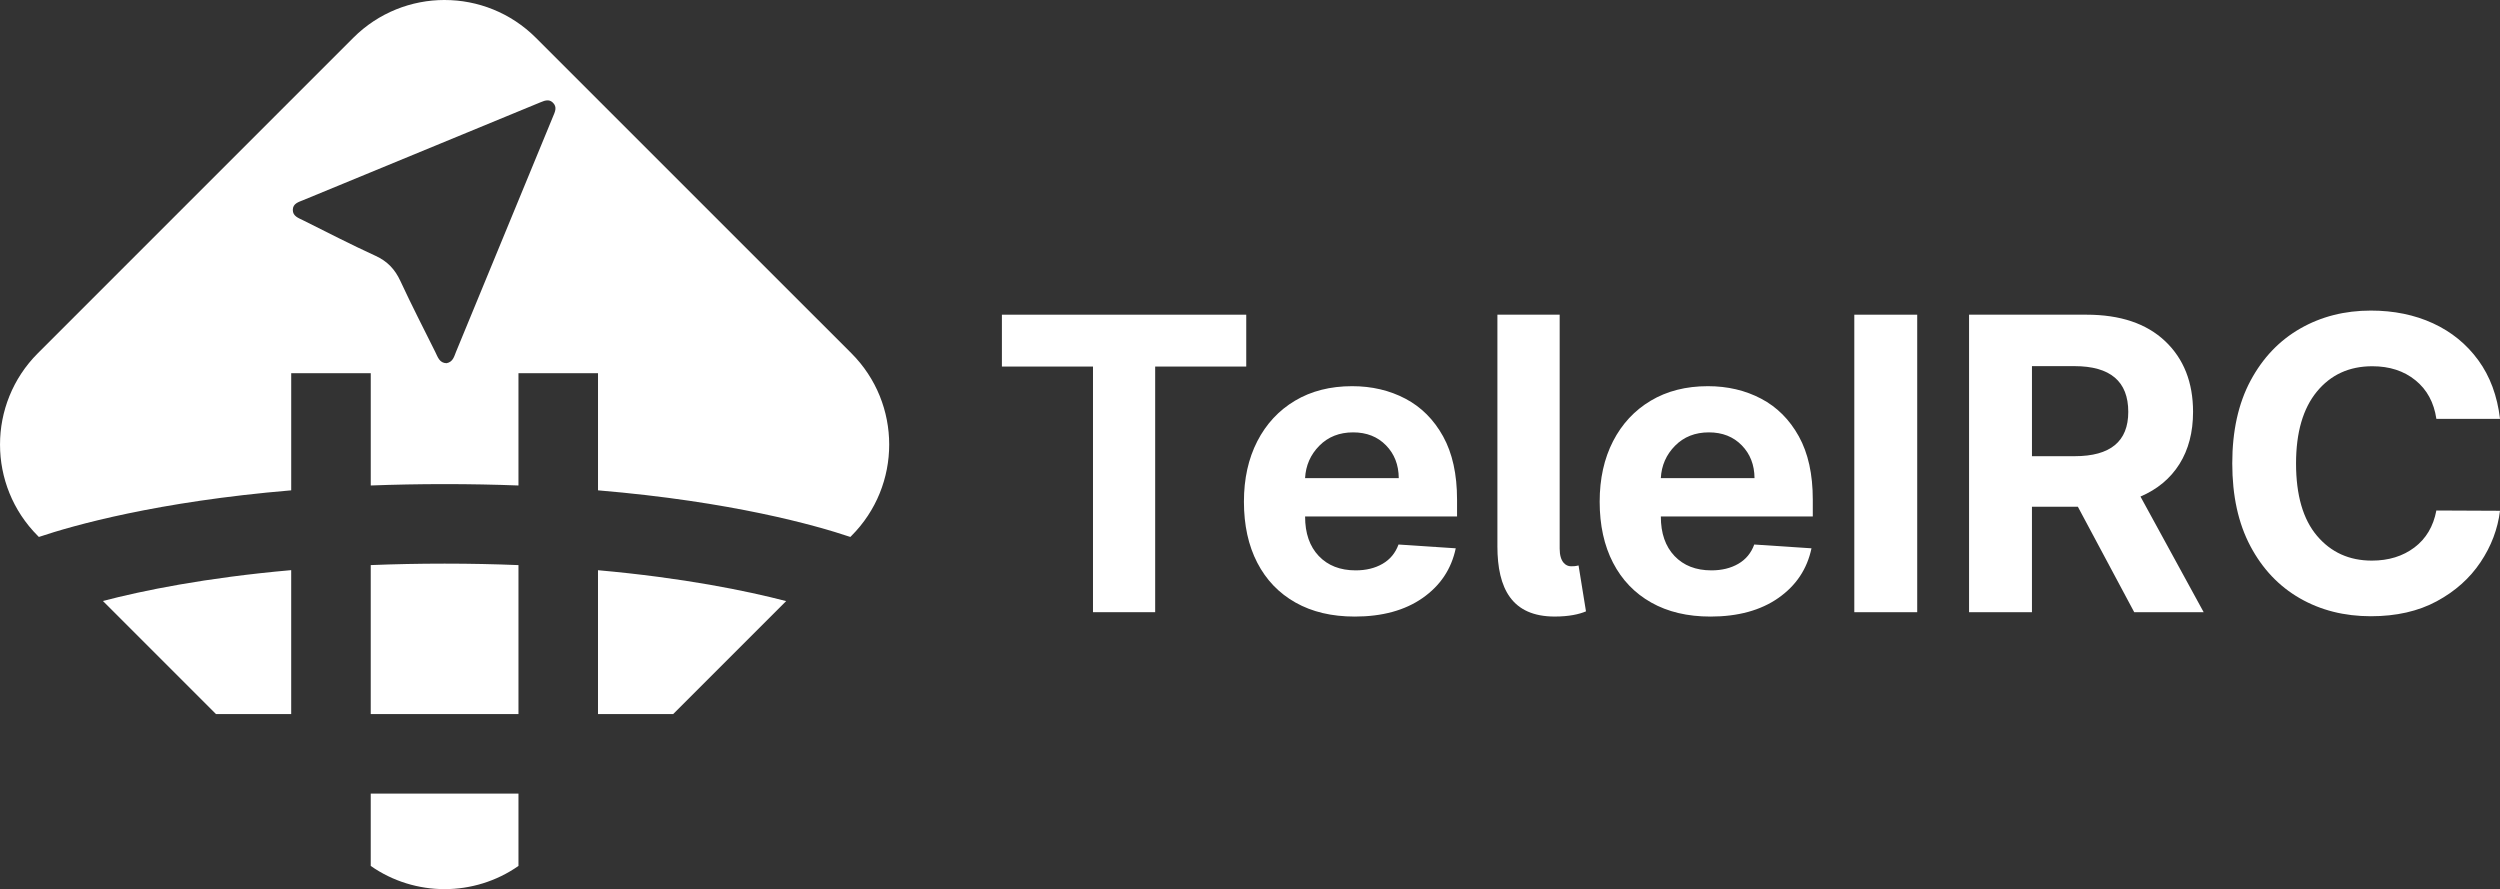
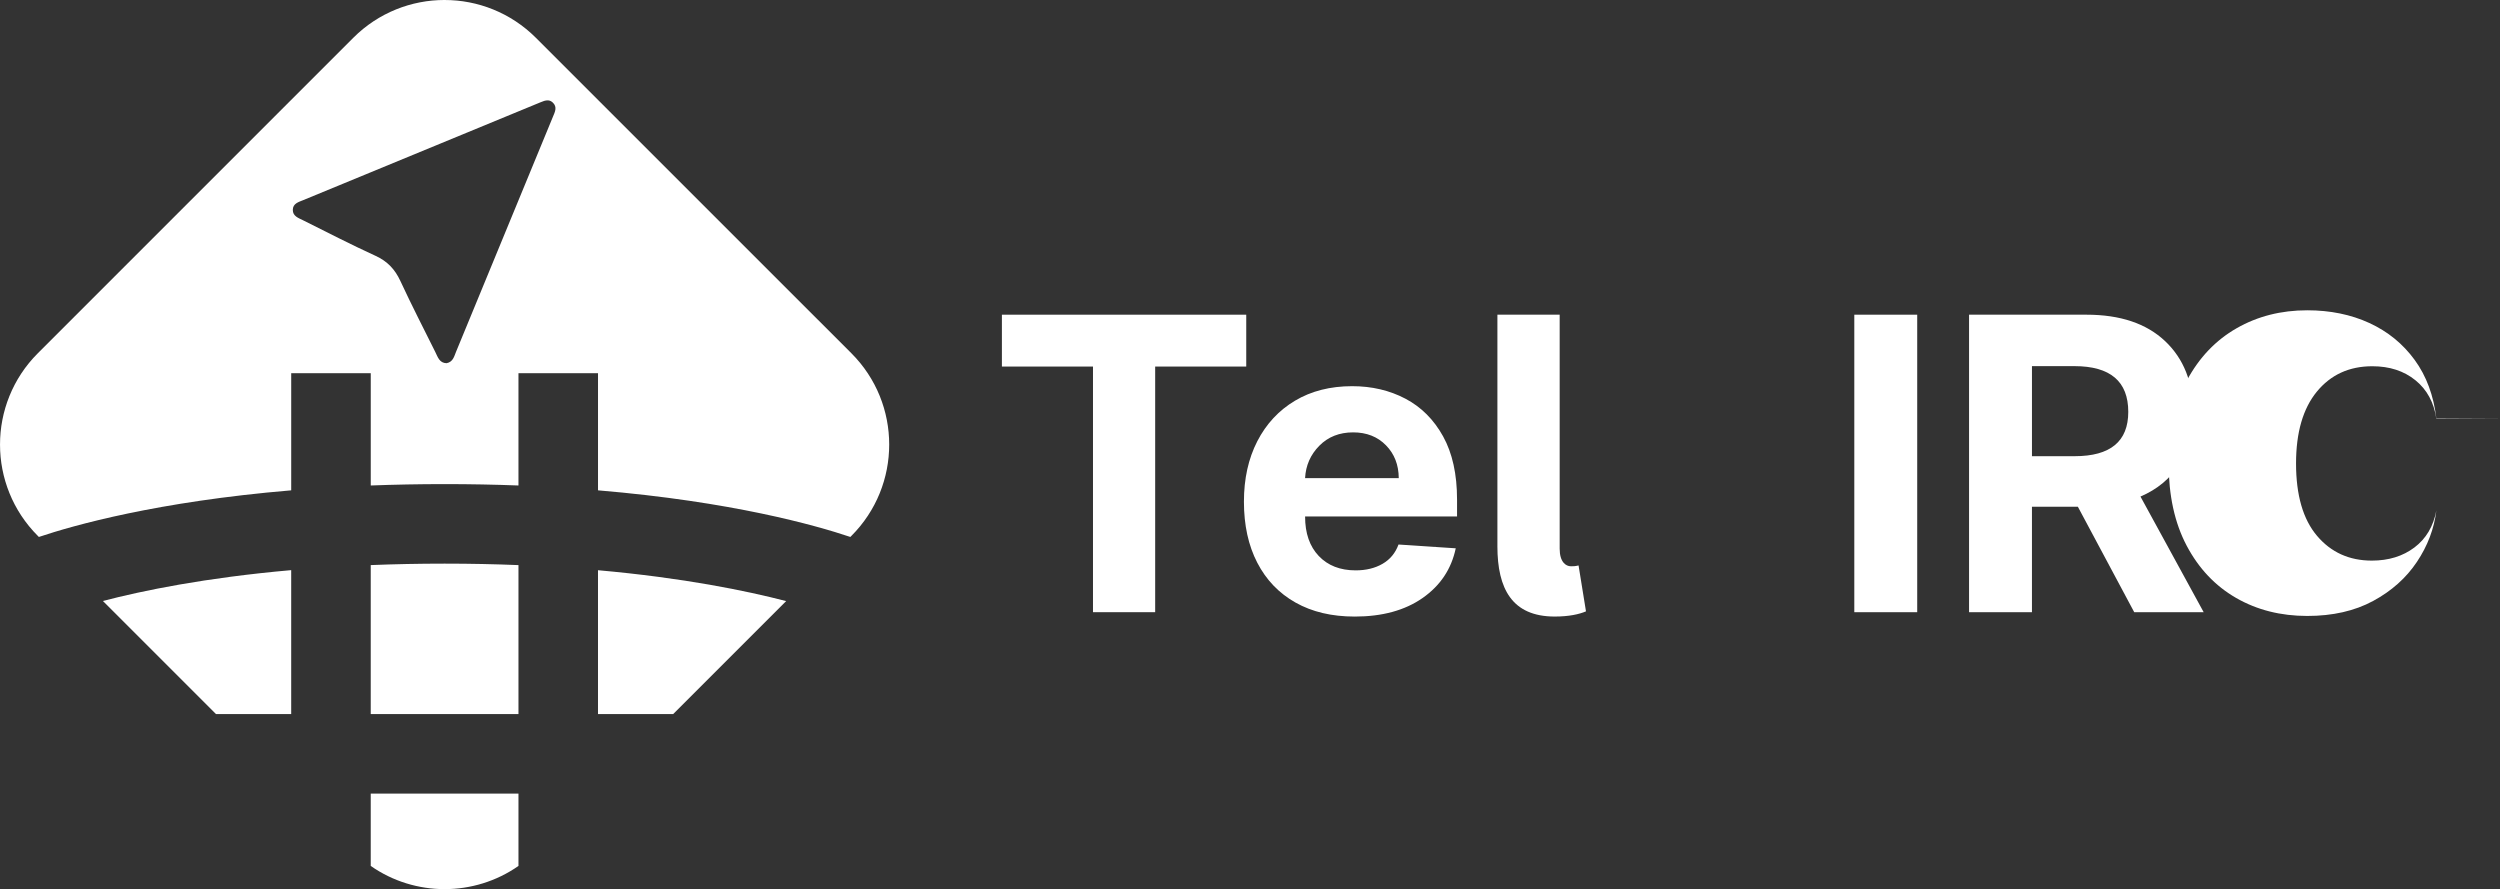
<svg xmlns="http://www.w3.org/2000/svg" xmlns:ns1="http://sodipodi.sourceforge.net/DTD/sodipodi-0.dtd" xmlns:ns2="http://www.inkscape.org/namespaces/inkscape" width="586.704" height="208.662" viewBox="0 0 155.232 55.208" version="1.1" id="svg910" ns1:docname="horizontal_white.svg" ns2:export-filename="/home/anxhelo/works/TeleIRC/PNG/horizontal_white.png" ns2:export-xdpi="96" ns2:export-ydpi="96" ns2:version="0.92.4 (unknown)">
  <rect x="0" y="0" width="155.232" height="55.208" fill="#333333" stroke="none" />
  <defs id="defs904" />
  <ns1:namedview id="base" pagecolor="#ffffff" bordercolor="#666666" borderopacity="1.0" ns2:pageopacity="0.0" ns2:pageshadow="2" ns2:zoom="0.98994949" ns2:cx="226.77289" ns2:cy="2.1300081" ns2:document-units="mm" ns2:current-layer="layer1" showgrid="false" units="px" fit-margin-top="0" fit-margin-left="0" fit-margin-right="0" fit-margin-bottom="0" ns2:window-width="1366" ns2:window-height="716" ns2:window-x="0" ns2:window-y="0" ns2:window-maximized="1" />
  <g ns2:label="Layer 1" ns2:groupmode="layer" id="layer1" transform="translate(-25.193,-110.646)">
    <g id="g1486" transform="translate(11.339,9.827)">
      <path id="path42" d="m 41.46,100.818 c -2.053,0 -4.105,0.783 -5.671,2.349 l -19.585,19.585 c -3.132,3.132 -3.132,8.211 0,11.343 l 0.064,0.064 c 2.166,-0.727 7.36,-2.194 15.668,-2.894 v -7.274 h 4.939 v 6.973 c 1.455,-0.055 2.984,-0.086 4.586,-0.086 1.603,0 3.131,0.031 4.586,0.086 v -6.973 h 4.939 v 7.274 c 8.307,0.699 13.502,2.167 15.668,2.894 l 0.064,-0.064 c 3.132,-3.132 3.132,-8.211 0,-11.343 L 47.131,103.168 c -1.566,-1.566 -3.619,-2.349 -5.671,-2.349 z m 6.43,6.234 c 0.098,0.008 0.194,0.046 0.287,0.134 0.296,0.28 0.135,0.581 0.012,0.878 -2.006,4.868 -4.01,9.736 -6.019,14.602 -0.118,0.286 -0.186,0.628 -0.587,0.705 -0.446,-0.008 -0.548,-0.391 -0.703,-0.701 -0.73,-1.464 -1.477,-2.92 -2.165,-4.403 -0.336,-0.725 -0.803,-1.224 -1.54,-1.562 -1.523,-0.696 -3.012,-1.466 -4.512,-2.213 -0.279,-0.139 -0.631,-0.251 -0.628,-0.641 0.003,-0.398 0.361,-0.487 0.651,-0.607 4.903,-2.023 9.807,-4.044 14.71,-6.066 0.164,-0.068 0.331,-0.139 0.494,-0.126 z m -6.43,28.764 c -1.61,0 -3.137,0.033 -4.586,0.091 v 9.25 h 9.173 v -9.249 c -1.451,-0.059 -2.977,-0.092 -4.586,-0.092 z m -9.525,0.404 c -5.344,0.473 -9.224,1.271 -11.692,1.915 l 7.023,7.023 h 4.669 z m 19.05,0.005 v 8.932 h 4.669 l 7.015,-7.015 c -2.477,-0.642 -6.365,-1.442 -11.684,-1.917 z m -14.111,13.871 v 4.491 c 2.747,1.92 6.426,1.92 9.173,0 v -4.491 z" style="fill:#ffffff;fill-opacity:1;fill-rule:nonzero;stroke:none;stroke-width:0.353" ns2:connector-curvature="0" />
      <path ns2:connector-curvature="0" id="path50" style="fill:#ffffff;fill-opacity:1;fill-rule:nonzero;stroke:none;stroke-width:0.353" d="m 76.065,123.579 v -3.22 h 15.172 v 3.22 h -5.655 v 15.252 h -3.861 v -15.252 z" />
      <path ns2:connector-curvature="0" id="path54" style="fill:#ffffff;fill-opacity:1;fill-rule:nonzero;stroke:none;stroke-width:0.353" d="m 94.889,130.507 h 5.818 c -0.006,-0.824 -0.27,-1.503 -0.794,-2.038 -0.523,-0.535 -1.203,-0.803 -2.038,-0.803 -0.854,0 -1.554,0.277 -2.101,0.83 -0.547,0.553 -0.842,1.224 -0.884,2.011 m 3.076,8.596 c -1.419,0 -2.643,-0.29 -3.671,-0.87 -1.029,-0.58 -1.819,-1.404 -2.372,-2.471 -0.553,-1.068 -0.83,-2.332 -0.83,-3.793 0,-1.425 0.277,-2.676 0.83,-3.752 0.553,-1.076 1.333,-1.915 2.341,-2.517 1.007,-0.601 2.19,-0.902 3.549,-0.902 1.221,0 2.323,0.259 3.306,0.776 0.983,0.517 1.763,1.297 2.341,2.34 0.577,1.043 0.866,2.35 0.866,3.919 v 1.055 h -9.435 v 0.009 c 0,1.035 0.283,1.85 0.848,2.445 0.566,0.595 1.329,0.893 2.291,0.893 0.644,0 1.2,-0.135 1.669,-0.406 0.469,-0.271 0.8,-0.67 0.992,-1.199 l 3.554,0.235 c -0.271,1.287 -0.956,2.315 -2.057,3.085 -1.101,0.77 -2.508,1.154 -4.221,1.154" />
-       <path ns2:connector-curvature="0" id="path58" style="fill:#ffffff;fill-opacity:1;fill-rule:nonzero;stroke:none;stroke-width:0.353" d="m 116.979,130.507 h 5.818 c -0.006,-0.824 -0.27,-1.503 -0.794,-2.038 -0.523,-0.535 -1.203,-0.803 -2.038,-0.803 -0.854,0 -1.554,0.277 -2.102,0.83 -0.547,0.553 -0.842,1.224 -0.884,2.011 m 3.076,8.596 c -1.419,0 -2.643,-0.29 -3.671,-0.87 -1.029,-0.58 -1.819,-1.404 -2.372,-2.471 -0.553,-1.068 -0.83,-2.332 -0.83,-3.793 0,-1.425 0.277,-2.676 0.83,-3.752 0.553,-1.076 1.333,-1.915 2.341,-2.517 1.007,-0.601 2.19,-0.902 3.549,-0.902 1.221,0 2.323,0.259 3.306,0.776 0.983,0.517 1.763,1.297 2.341,2.34 0.578,1.043 0.866,2.35 0.866,3.919 v 1.055 h -9.435 v 0.009 c 0,1.035 0.283,1.85 0.848,2.445 0.566,0.595 1.329,0.893 2.291,0.893 0.644,0 1.2,-0.135 1.669,-0.406 0.469,-0.271 0.8,-0.67 0.992,-1.199 l 3.554,0.235 c -0.271,1.287 -0.956,2.315 -2.057,3.085 -1.101,0.77 -2.508,1.154 -4.221,1.154" />
      <path ns2:connector-curvature="0" id="path60" style="fill:#ffffff;fill-opacity:1;fill-rule:nonzero;stroke:none;stroke-width:0.353" d="m 132.899,138.832 h -3.906 v -18.473 h 3.906 z" />
      <path ns2:connector-curvature="0" id="path64" style="fill:#ffffff;fill-opacity:1;fill-rule:nonzero;stroke:none;stroke-width:0.353" d="m 140.024,129.145 h 2.652 c 2.219,0 3.328,-0.917 3.328,-2.751 0,-1.894 -1.115,-2.841 -3.346,-2.841 h -2.634 z m -3.906,9.687 v -18.473 h 7.288 c 2.099,0 3.726,0.547 4.885,1.641 1.157,1.095 1.736,2.559 1.736,4.392 0,1.263 -0.281,2.342 -0.843,3.239 -0.563,0.896 -1.37,1.569 -2.422,2.02 l 3.924,7.18 h -4.312 l -3.5,-6.549 h -2.85 v 6.549 z" />
-       <path ns2:connector-curvature="0" id="path68" style="fill:#ffffff;fill-opacity:1;fill-rule:nonzero;stroke:none;stroke-width:0.353" d="m 169.086,126.826 h -3.951 c -0.15,-1.016 -0.583,-1.815 -1.299,-2.395 -0.715,-0.581 -1.608,-0.871 -2.679,-0.871 -1.431,0 -2.578,0.525 -3.441,1.574 -0.863,1.05 -1.294,2.536 -1.294,4.461 0,1.972 0.434,3.471 1.303,4.496 0.869,1.026 2.004,1.538 3.405,1.538 1.04,0 1.921,-0.272 2.643,-0.816 0.721,-0.544 1.175,-1.309 1.362,-2.296 l 3.951,0.018 c -0.139,1.131 -0.541,2.195 -1.209,3.193 -0.667,0.998 -1.574,1.807 -2.72,2.426 -1.145,0.619 -2.509,0.929 -4.09,0.929 -1.647,0 -3.12,-0.373 -4.415,-1.118 -1.296,-0.746 -2.318,-1.825 -3.067,-3.239 -0.749,-1.413 -1.123,-3.123 -1.123,-5.132 0,-2.014 0.379,-3.729 1.137,-5.142 0.757,-1.413 1.786,-2.491 3.085,-3.234 1.299,-0.743 2.76,-1.114 4.384,-1.114 1.425,0 2.71,0.263 3.856,0.789 1.145,0.527 2.083,1.29 2.814,2.292 0.73,1.001 1.18,2.214 1.348,3.639" />
+       <path ns2:connector-curvature="0" id="path68" style="fill:#ffffff;fill-opacity:1;fill-rule:nonzero;stroke:none;stroke-width:0.353" d="m 169.086,126.826 h -3.951 c -0.15,-1.016 -0.583,-1.815 -1.299,-2.395 -0.715,-0.581 -1.608,-0.871 -2.679,-0.871 -1.431,0 -2.578,0.525 -3.441,1.574 -0.863,1.05 -1.294,2.536 -1.294,4.461 0,1.972 0.434,3.471 1.303,4.496 0.869,1.026 2.004,1.538 3.405,1.538 1.04,0 1.921,-0.272 2.643,-0.816 0.721,-0.544 1.175,-1.309 1.362,-2.296 c -0.139,1.131 -0.541,2.195 -1.209,3.193 -0.667,0.998 -1.574,1.807 -2.72,2.426 -1.145,0.619 -2.509,0.929 -4.09,0.929 -1.647,0 -3.12,-0.373 -4.415,-1.118 -1.296,-0.746 -2.318,-1.825 -3.067,-3.239 -0.749,-1.413 -1.123,-3.123 -1.123,-5.132 0,-2.014 0.379,-3.729 1.137,-5.142 0.757,-1.413 1.786,-2.491 3.085,-3.234 1.299,-0.743 2.76,-1.114 4.384,-1.114 1.425,0 2.71,0.263 3.856,0.789 1.145,0.527 2.083,1.29 2.814,2.292 0.73,1.001 1.18,2.214 1.348,3.639" />
      <path ns2:connector-curvature="0" id="path76" style="fill:#ffffff;fill-opacity:1;fill-rule:nonzero;stroke:none;stroke-width:0.353" d="m 106.832,134.731 v -14.372 h 3.866 v 14.53 c 0,0.829 0.384,1.092 0.7,1.092 0.149,0 0.254,0 0.473,-0.052 l 0.461,2.851 c -0.427,0.182 -1.062,0.322 -1.941,0.322 -2.653,0 -3.56,-1.731 -3.56,-4.371" />
    </g>
  </g>
</svg>